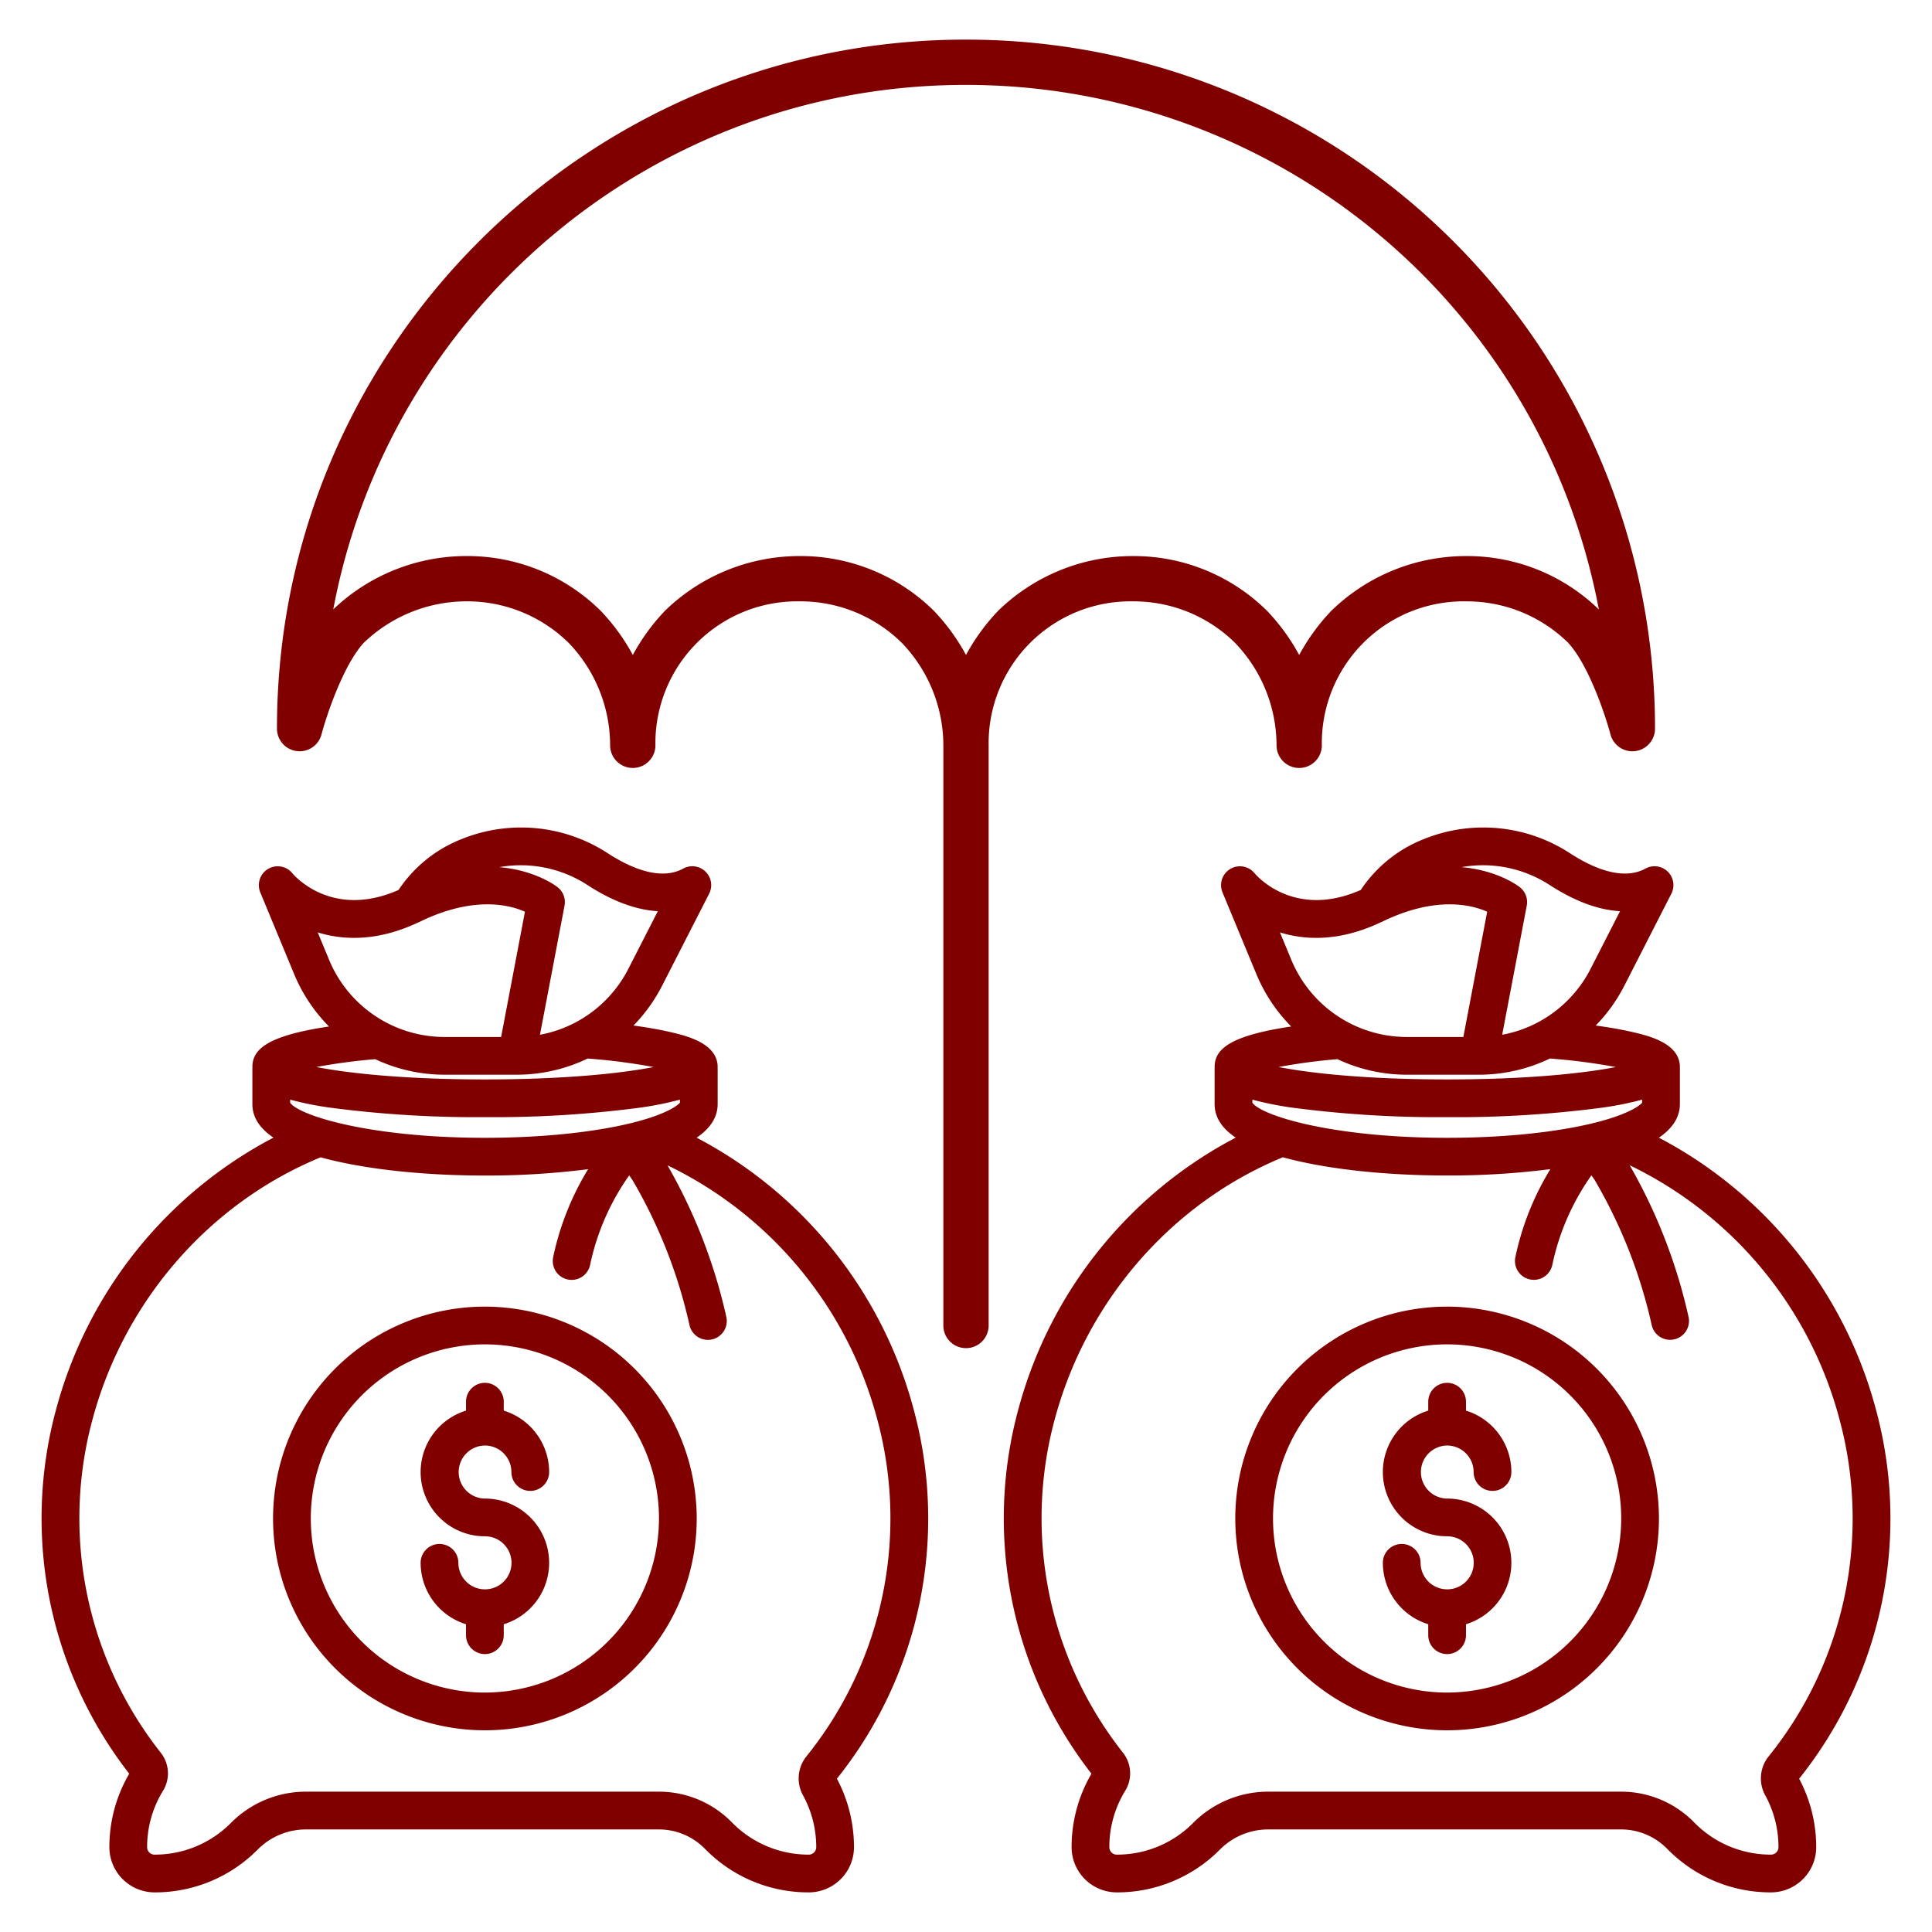
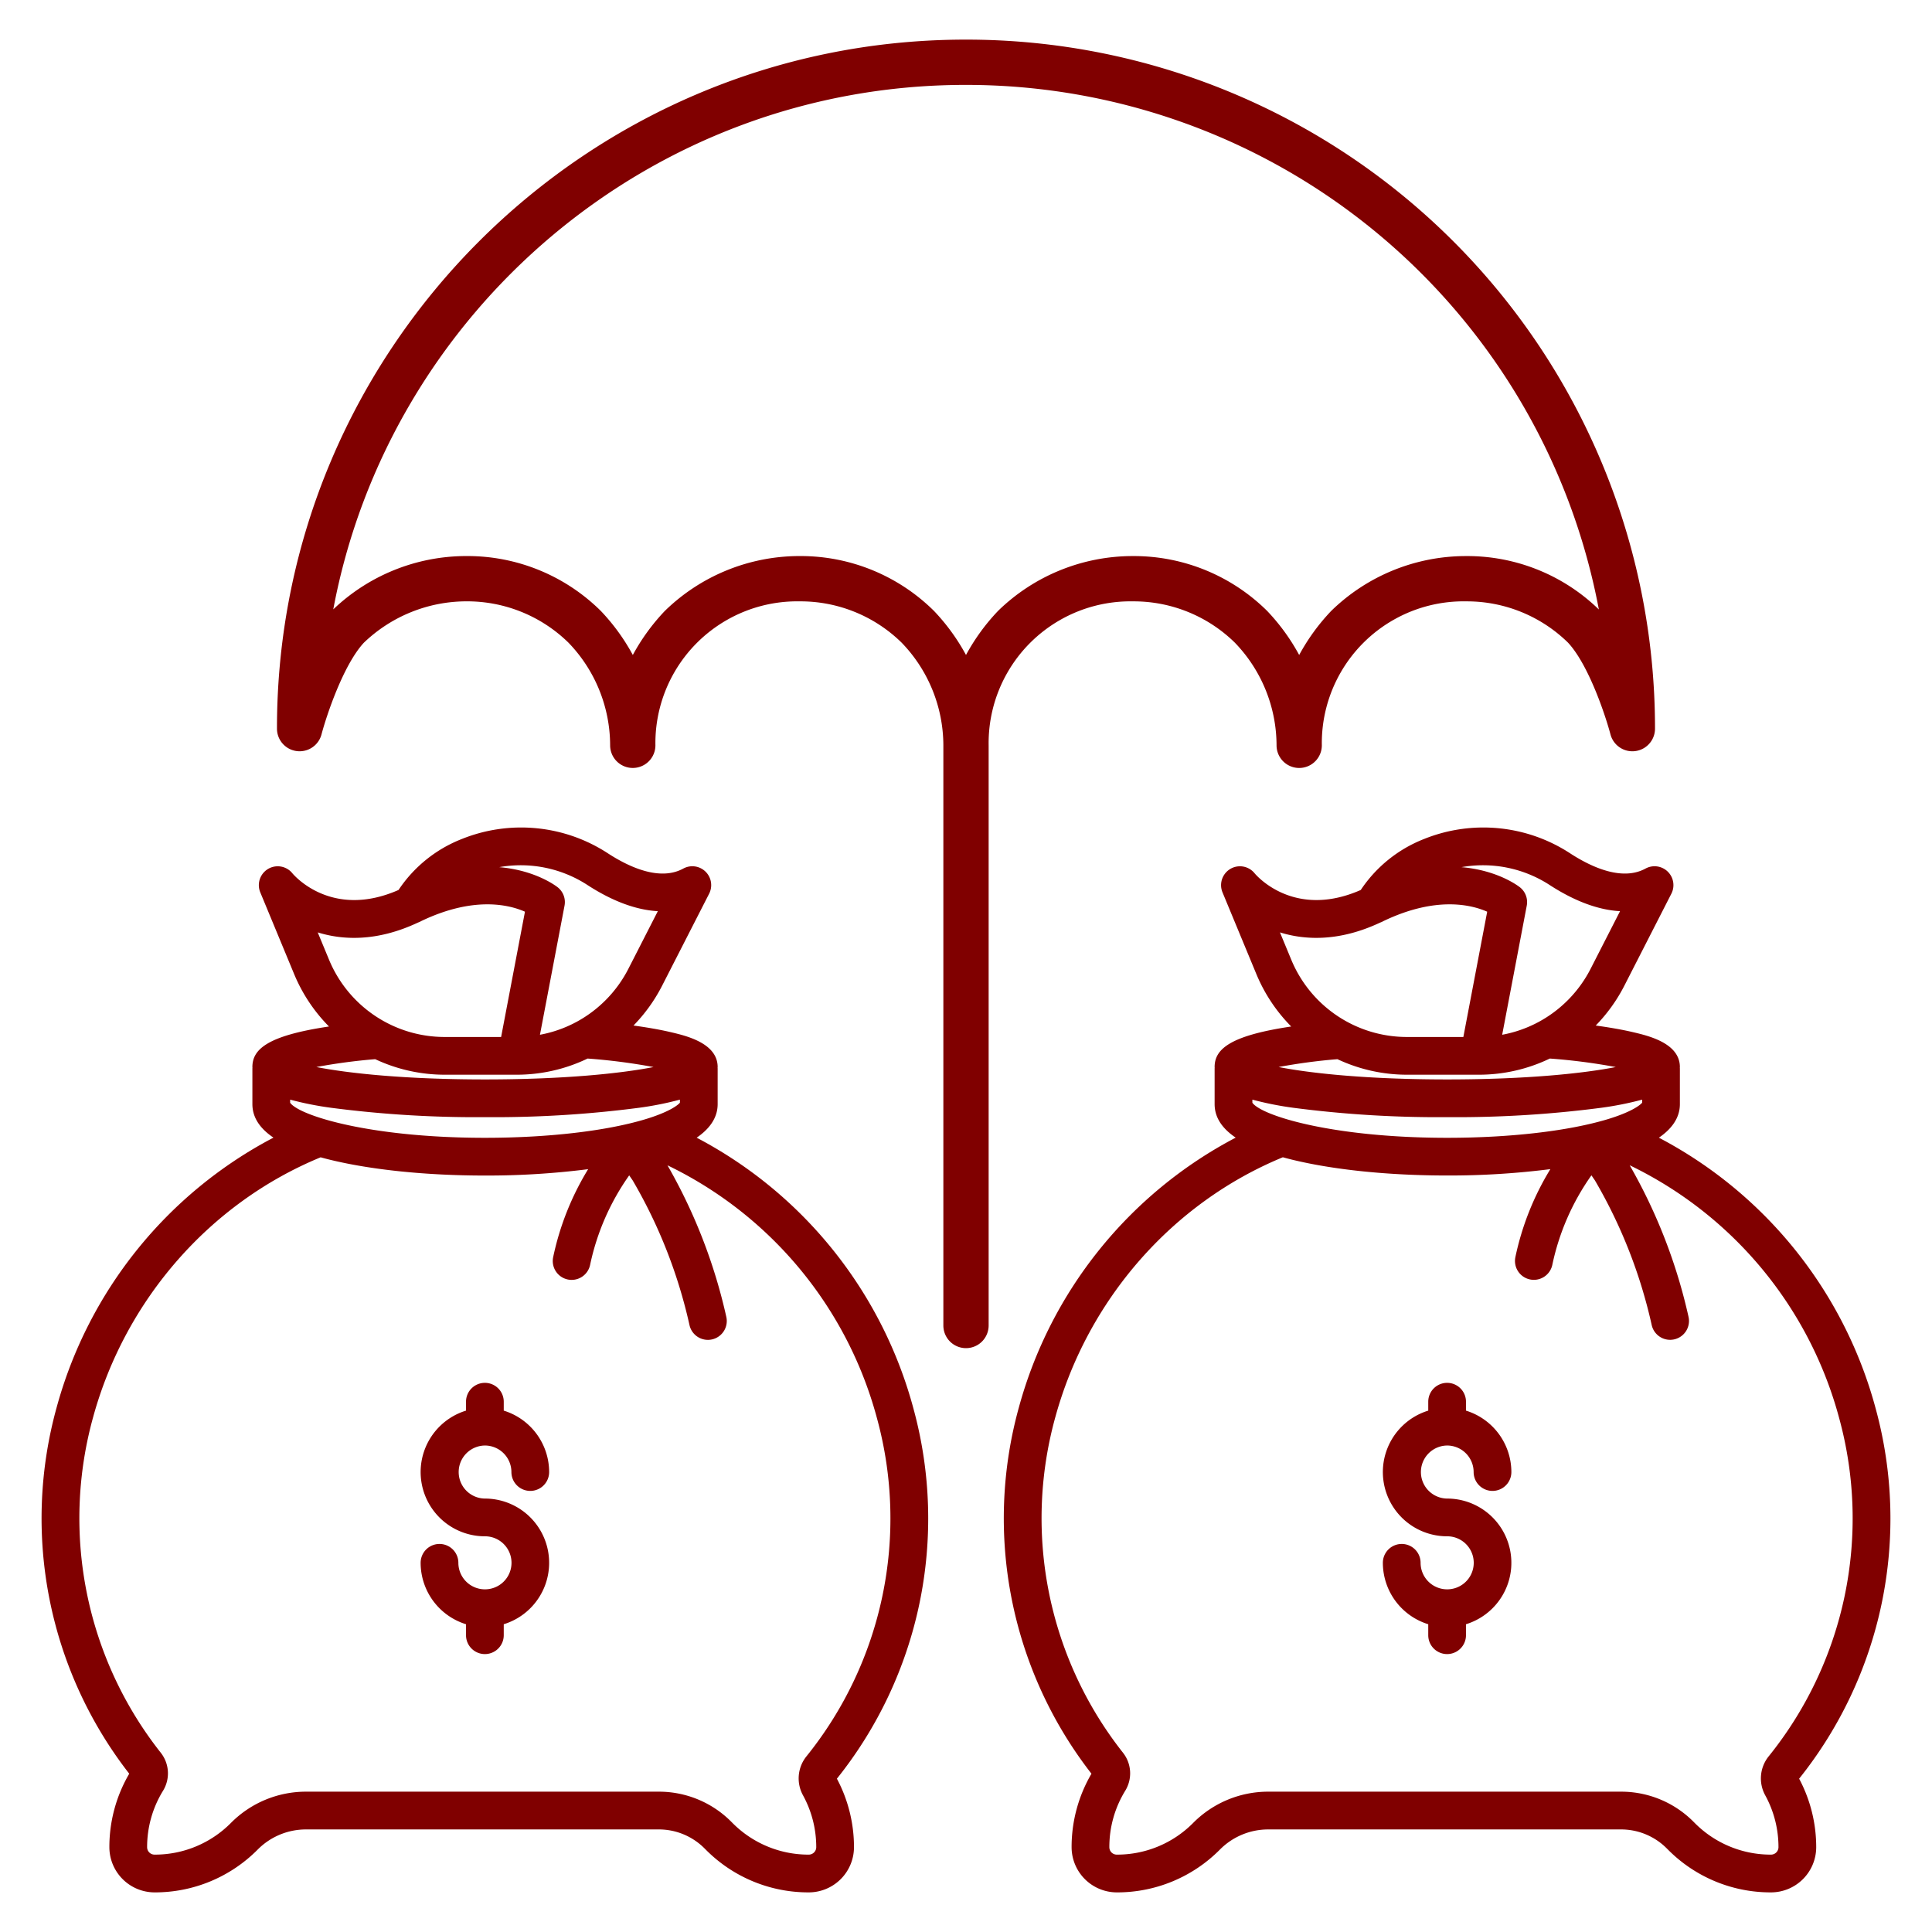
<svg xmlns="http://www.w3.org/2000/svg" xmlns:ns1="http://sodipodi.sourceforge.net/DTD/sodipodi-0.dtd" xmlns:ns2="http://www.inkscape.org/namespaces/inkscape" xmlns:xlink="http://www.w3.org/1999/xlink" id="Layer_1" height="512" viewBox="0 0 512 512" width="512" data-name="Layer 1" version="1.1" ns1:docname="savings.svg" ns2:version="0.92.3 (2405546, 2018-03-11)">
  <defs id="defs32" />
  <ns1:namedview pagecolor="#ffffff" bordercolor="#666666" borderopacity="1" objecttolerance="10" gridtolerance="10" guidetolerance="10" ns2:pageopacity="0" ns2:pageshadow="2" ns2:window-width="721" ns2:window-height="480" id="namedview30" showgrid="false" ns2:zoom="0.4609375" ns2:cx="135.96007" ns2:cy="256" ns2:window-x="0" ns2:window-y="0" ns2:window-maximized="0" ns2:current-layer="Layer_1" />
  <linearGradient id="linear-gradient" gradientUnits="userSpaceOnUse" x1="256" x2="256" y1="476.897" y2="34.132">
    <stop offset=".322" stop-color="#a163f5" id="stop2" />
    <stop offset=".466" stop-color="#b074ee" id="stop4" />
    <stop offset=".752" stop-color="#d8a1dd" id="stop6" />
    <stop offset=".898" stop-color="#efbad3" id="stop8" />
  </linearGradient>
  <linearGradient id="linear-gradient-2" x1="128.5" x2="128.5" xlink:href="#linear-gradient" y1="476.897" y2="34.132" />
  <linearGradient id="linear-gradient-4" x1="128.503" x2="128.503" xlink:href="#linear-gradient" y1="476.897" y2="34.132" />
  <linearGradient id="linear-gradient-5" x1="383.5" x2="383.5" xlink:href="#linear-gradient" y1="476.897" y2="34.132" />
  <linearGradient id="linear-gradient-7" x1="383.503" x2="383.503" xlink:href="#linear-gradient" y1="476.897" y2="34.132" />
  <path d="m300.177 159.366h.187a38.259 38.259 0 0 1 26.891 10.954 39.3 39.3 0 0 1 11.044 27.2 6 6 0 1 0 12 0 37.578 37.578 0 0 1 38.364-38.152 38.265 38.265 0 0 1 26.887 10.949c5.523 5.952 9.986 19.556 11.244 24.315a6 6 0 0 0 11.8-1.45v-.31a182.486 182.486 0 0 0 -182.48-182.372h-.346c-100.622.066-182.431 81.983-182.368 182.605a6 6 0 0 0 11.8 1.527c1.256-4.751 5.7-18.3 11.2-24.277a39.3 39.3 0 0 1 27.172-10.993 38.345 38.345 0 0 1 27.078 10.954 39.285 39.285 0 0 1 11.042 27.2 6 6 0 0 0 12 0 37.573 37.573 0 0 1 38.179-38.151h.187a38.256 38.256 0 0 1 26.89 10.954 39.289 39.289 0 0 1 11.052 27.194v153.759a6 6 0 0 0 12 0v-153.759a37.572 37.572 0 0 1 38.177-38.147zm-35.79 2.642a54.578 54.578 0 0 0 -8.387 11.567 54.65 54.65 0 0 0 -8.386-11.57c-.053-.058-.108-.113-.164-.168a50.168 50.168 0 0 0 -35.35-14.476h-.245a51.1 51.1 0 0 0 -35.508 14.386c-.088.083-.174.169-.257.257a54.65 54.65 0 0 0 -8.386 11.57 54.61 54.61 0 0 0 -8.385-11.57c-.053-.057-.108-.113-.164-.168a50.167 50.167 0 0 0 -35.355-14.475h-.245a51.055 51.055 0 0 0 -35.234 14.13c14.809-78.964 84.246-138.936 167.45-138.991h.229c.028.015.075 0 .114 0a170.6 170.6 0 0 1 167.6 139.019 50.017 50.017 0 0 0 -35.27-14.153 51.1 51.1 0 0 0 -35.507 14.386c-.087.083-.173.169-.256.257a54.661 54.661 0 0 0 -8.385 11.57 54.666 54.666 0 0 0 -8.386-11.57c-.054-.057-.108-.113-.164-.168a50.166 50.166 0 0 0 -35.355-14.476h-.246a51.092 51.092 0 0 0 -35.505 14.386c-.085.084-.17.169-.253.257z" fill="url(#linear-gradient)" id="path15" style="fill:#800000" />
-   <path d="m128.5 346.272a56.137 56.137 0 1 0 56.137 56.137 56.2 56.2 0 0 0 -56.137-56.137zm0 102.273a46.137 46.137 0 1 1 46.137-46.136 46.189 46.189 0 0 1 -46.137 46.136z" fill="url(#linear-gradient-2)" id="path17" style="fill:#800000" />
  <path d="m128.5 383.078a7.036 7.036 0 0 1 7.028 7.028 5 5 0 0 0 10 0 17.056 17.056 0 0 0 -12.028-16.276v-2.361a5 5 0 0 0 -10 0v2.361a17.028 17.028 0 0 0 5 33.305 7.027 7.027 0 0 1 .058 14.054c-.02 0-.038 0-.058 0s-.038 0-.058 0a7.034 7.034 0 0 1 -6.97-7.025 5 5 0 0 0 -10 0 17.055 17.055 0 0 0 12.028 16.276v2.909a5 5 0 0 0 10 0v-2.909a17.028 17.028 0 0 0 -5-33.305 7.029 7.029 0 0 1 0-14.057z" fill="url(#linear-gradient-2)" id="path19" style="fill:#800000" />
  <path d="m242.117 373.449a114.65 114.65 0 0 0 -57.495-71.949c3.091-2.115 5.563-5 5.563-8.9v-9.45c0-.057-.016-.111-.018-.168s.018-.133.018-.2c0-6.315-8.305-8.276-12.3-9.219-2.805-.663-6.174-1.263-10-1.786a43.445 43.445 0 0 0 7.571-10.534l12.47-24.4a5 5 0 0 0 -6.847-6.665c-6.159 3.357-14.216-.309-19.89-3.978a42.045 42.045 0 0 0 -38.8-3.857 35.822 35.822 0 0 0 -16.776 13.511c-17.685 7.781-27.661-3.86-28.138-4.435a5 5 0 0 0 -8.5 5.063l8.961 21.628a43.334 43.334 0 0 0 9.25 13.925c-16.5 2.443-20.3 6.119-20.3 10.744 0 .071.014.135.017.2s-.017.111-.017.168v9.45c0 3.422 1.856 6.368 5.586 8.888a114.806 114.806 0 0 0 -57.465 71.508 110.173 110.173 0 0 0 19.243 97.056 38.44 38.44 0 0 0 -5.265 19.5 12 12 0 0 0 12 11.952 38.3 38.3 0 0 0 27.315-11.355 18.017 18.017 0 0 1 12.84-5.328h93.416a17.083 17.083 0 0 1 12.177 5.053l.338.338a38.255 38.255 0 0 0 27.2 11.291h.015a11.994 11.994 0 0 0 12.028-11.889 38.556 38.556 0 0 0 -4.526-18.239 110.37 110.37 0 0 0 20.329-97.923zm-61.932-82.032v.806c-.584.722-3.026 2.542-9.235 4.407-10.365 3.115-25.824 4.9-42.412 4.9-19.3 0-33.916-2.359-42.645-4.958-.046-.012-.09-.032-.137-.042-4.957-1.488-7.994-3.051-8.864-4.292v-.822a86.628 86.628 0 0 0 10.868 2.162 296.743 296.743 0 0 0 40.778 2.479 296.743 296.743 0 0 0 40.778-2.479 86.683 86.683 0 0 0 10.869-2.161zm-24.422-56.824c6.594 4.265 12.856 6.568 18.569 6.878l-7.776 15.215a33.18 33.18 0 0 1 -14.025 14.261c-.139.067-.278.131-.409.211a33.05 33.05 0 0 1 -9.029 3.066l6.515-34.224a5 5 0 0 0 -1.793-4.843c-.373-.3-5.846-4.532-15.508-5.35a32.442 32.442 0 0 1 23.456 4.786zm-71.563 12.5c6.421 2 15.513 2.6 26.58-2.609a4.97 4.97 0 0 0 .846-.387c13.935-6.671 23.321-4.332 27.494-2.486l-6.318 33.2h-14.9a33.159 33.159 0 0 1 -30.726-20.53zm15.236 33.6a43.3 43.3 0 0 0 18.468 4.117h19.036a43.256 43.256 0 0 0 18.781-4.285 156.962 156.962 0 0 1 17.477 2.254c-8.529 1.667-23.569 3.281-44.66 3.281-21.12 0-36.172-1.618-44.7-3.287a151.889 151.889 0 0 1 15.599-2.082zm114.283 184.756-.016.02a9.31 9.31 0 0 0 -.9 10.307 28.523 28.523 0 0 1 3.511 13.8 1.981 1.981 0 0 1 -2.029 1.917 28.324 28.324 0 0 1 -20.133-8.354l-.335-.336a27.018 27.018 0 0 0 -19.259-7.992h-93.422a28 28 0 0 0 -19.978 8.325 28.323 28.323 0 0 1 -20.17 8.357 1.962 1.962 0 0 1 -2-1.965 28.448 28.448 0 0 1 4.212-14.947 8.826 8.826 0 0 0 -.524-10l-.045-.059a100.272 100.272 0 0 1 -17.971-88.893c8.548-31.229 31.033-56.87 60.31-68.929.751.207 1.52.409 2.319.606 11.078 2.724 25.728 4.225 41.249 4.225a212.716 212.716 0 0 0 27.327-1.687 73.685 73.685 0 0 0 -9.268 23.305 5 5 0 0 0 3.859 5.926 5.058 5.058 0 0 0 1.038.109 5 5 0 0 0 4.888-3.968 63.792 63.792 0 0 1 10.364-23.731l.91 1.32.075.126a133.039 133.039 0 0 1 14.984 38.2 5 5 0 1 0 9.75-2.219 143.222 143.222 0 0 0 -15.577-40.092 104.449 104.449 0 0 1 55.572 67.229 100.481 100.481 0 0 1 -18.741 89.4z" fill="url(#linear-gradient-4)" id="path21" style="fill:#800000" />
-   <path d="m383.5 346.272a56.137 56.137 0 1 0 56.137 56.137 56.2 56.2 0 0 0 -56.137-56.137zm0 102.273a46.137 46.137 0 1 1 46.137-46.136 46.189 46.189 0 0 1 -46.137 46.136z" fill="url(#linear-gradient-5)" id="path23" style="fill:#800000" />
  <path d="m383.5 383.078a7.036 7.036 0 0 1 7.028 7.028 5 5 0 0 0 10 0 17.056 17.056 0 0 0 -12.028-16.276v-2.361a5 5 0 0 0 -10 0v2.361a17.028 17.028 0 0 0 5 33.305 7.027 7.027 0 0 1 .058 14.054c-.02 0-.038 0-.058 0s-.038 0-.058 0a7.034 7.034 0 0 1 -6.97-7.025 5 5 0 0 0 -10 0 17.055 17.055 0 0 0 12.028 16.276v2.909a5 5 0 0 0 10 0v-2.909a17.028 17.028 0 0 0 -5-33.305 7.029 7.029 0 0 1 0-14.057z" fill="url(#linear-gradient-5)" id="path25" style="fill:#800000" />
  <path d="m497.117 373.449a114.65 114.65 0 0 0 -57.495-71.949c3.091-2.115 5.563-5 5.563-8.9v-9.45c0-.057-.016-.111-.018-.168s.018-.133.018-.2c0-6.315-8.305-8.276-12.3-9.219-2.805-.663-6.174-1.263-10-1.786a43.445 43.445 0 0 0 7.571-10.534l12.47-24.4a5 5 0 0 0 -6.847-6.665c-6.159 3.357-14.216-.309-19.89-3.978a42.045 42.045 0 0 0 -38.8-3.857 35.822 35.822 0 0 0 -16.776 13.511c-17.684 7.78-27.662-3.86-28.138-4.435a5 5 0 0 0 -8.5 5.063l8.961 21.628a43.334 43.334 0 0 0 9.25 13.925c-16.5 2.443-20.3 6.119-20.3 10.744 0 .071.014.135.017.2s-.017.111-.017.168v9.45c0 3.422 1.856 6.368 5.586 8.888a114.806 114.806 0 0 0 -57.465 71.508 110.173 110.173 0 0 0 19.243 97.056 38.44 38.44 0 0 0 -5.265 19.5 12 12 0 0 0 12 11.952 38.3 38.3 0 0 0 27.315-11.355 18.017 18.017 0 0 1 12.84-5.328h93.416a17.083 17.083 0 0 1 12.177 5.053l.338.338a38.255 38.255 0 0 0 27.2 11.291h.015a11.994 11.994 0 0 0 12.028-11.889 38.556 38.556 0 0 0 -4.526-18.239 110.37 110.37 0 0 0 20.329-97.923zm-61.932-82.032v.806c-.584.722-3.026 2.542-9.235 4.407-10.365 3.115-25.824 4.9-42.412 4.9-19.3 0-33.916-2.359-42.645-4.958-.046-.012-.09-.032-.137-.042-4.957-1.488-7.994-3.051-8.864-4.292v-.822a86.628 86.628 0 0 0 10.868 2.162 296.743 296.743 0 0 0 40.778 2.479 296.743 296.743 0 0 0 40.778-2.479 86.683 86.683 0 0 0 10.869-2.161zm-24.422-56.824c6.594 4.265 12.856 6.568 18.569 6.878l-7.776 15.215a33.177 33.177 0 0 1 -14.017 14.256c-.144.07-.288.137-.423.219a33.083 33.083 0 0 1 -9.023 3.063l6.515-34.224a5 5 0 0 0 -1.793-4.843c-.373-.3-5.845-4.532-15.508-5.35a32.441 32.441 0 0 1 23.456 4.786zm-71.562 12.5c6.421 2 15.513 2.6 26.58-2.609a4.97 4.97 0 0 0 .846-.387c13.935-6.671 23.321-4.332 27.494-2.486l-6.318 33.2h-14.9a33.159 33.159 0 0 1 -30.726-20.53zm15.236 33.6a43.3 43.3 0 0 0 18.468 4.117h19.035a43.256 43.256 0 0 0 18.781-4.285 156.962 156.962 0 0 1 17.477 2.254c-8.529 1.667-23.569 3.281-44.66 3.281-21.12 0-36.172-1.618-44.695-3.287a151.889 151.889 0 0 1 15.594-2.082zm114.282 184.756-.016.02a9.31 9.31 0 0 0 -.9 10.307 28.523 28.523 0 0 1 3.511 13.8 1.981 1.981 0 0 1 -2.029 1.917 28.324 28.324 0 0 1 -20.133-8.354l-.335-.336a27.018 27.018 0 0 0 -19.259-7.992h-93.422a28 28 0 0 0 -19.978 8.325 28.323 28.323 0 0 1 -20.17 8.357 1.962 1.962 0 0 1 -2-1.965 28.448 28.448 0 0 1 4.206-14.954 8.826 8.826 0 0 0 -.524-10l-.045-.059a100.272 100.272 0 0 1 -17.971-88.893c8.551-31.23 31.036-56.875 60.313-68.934.751.207 1.52.409 2.319.606 11.078 2.724 25.728 4.225 41.249 4.225a212.716 212.716 0 0 0 27.327-1.687 73.685 73.685 0 0 0 -9.268 23.305 5 5 0 0 0 3.859 5.926 5.058 5.058 0 0 0 1.038.109 5 5 0 0 0 4.888-3.968 63.792 63.792 0 0 1 10.364-23.731l.91 1.32.075.126a133.039 133.039 0 0 1 14.984 38.2 5 5 0 1 0 9.75-2.219 143.222 143.222 0 0 0 -15.577-40.092 104.449 104.449 0 0 1 55.572 67.229 100.481 100.481 0 0 1 -18.738 89.412z" fill="url(#linear-gradient-7)" id="path27" style="fill:#800000" />
</svg>